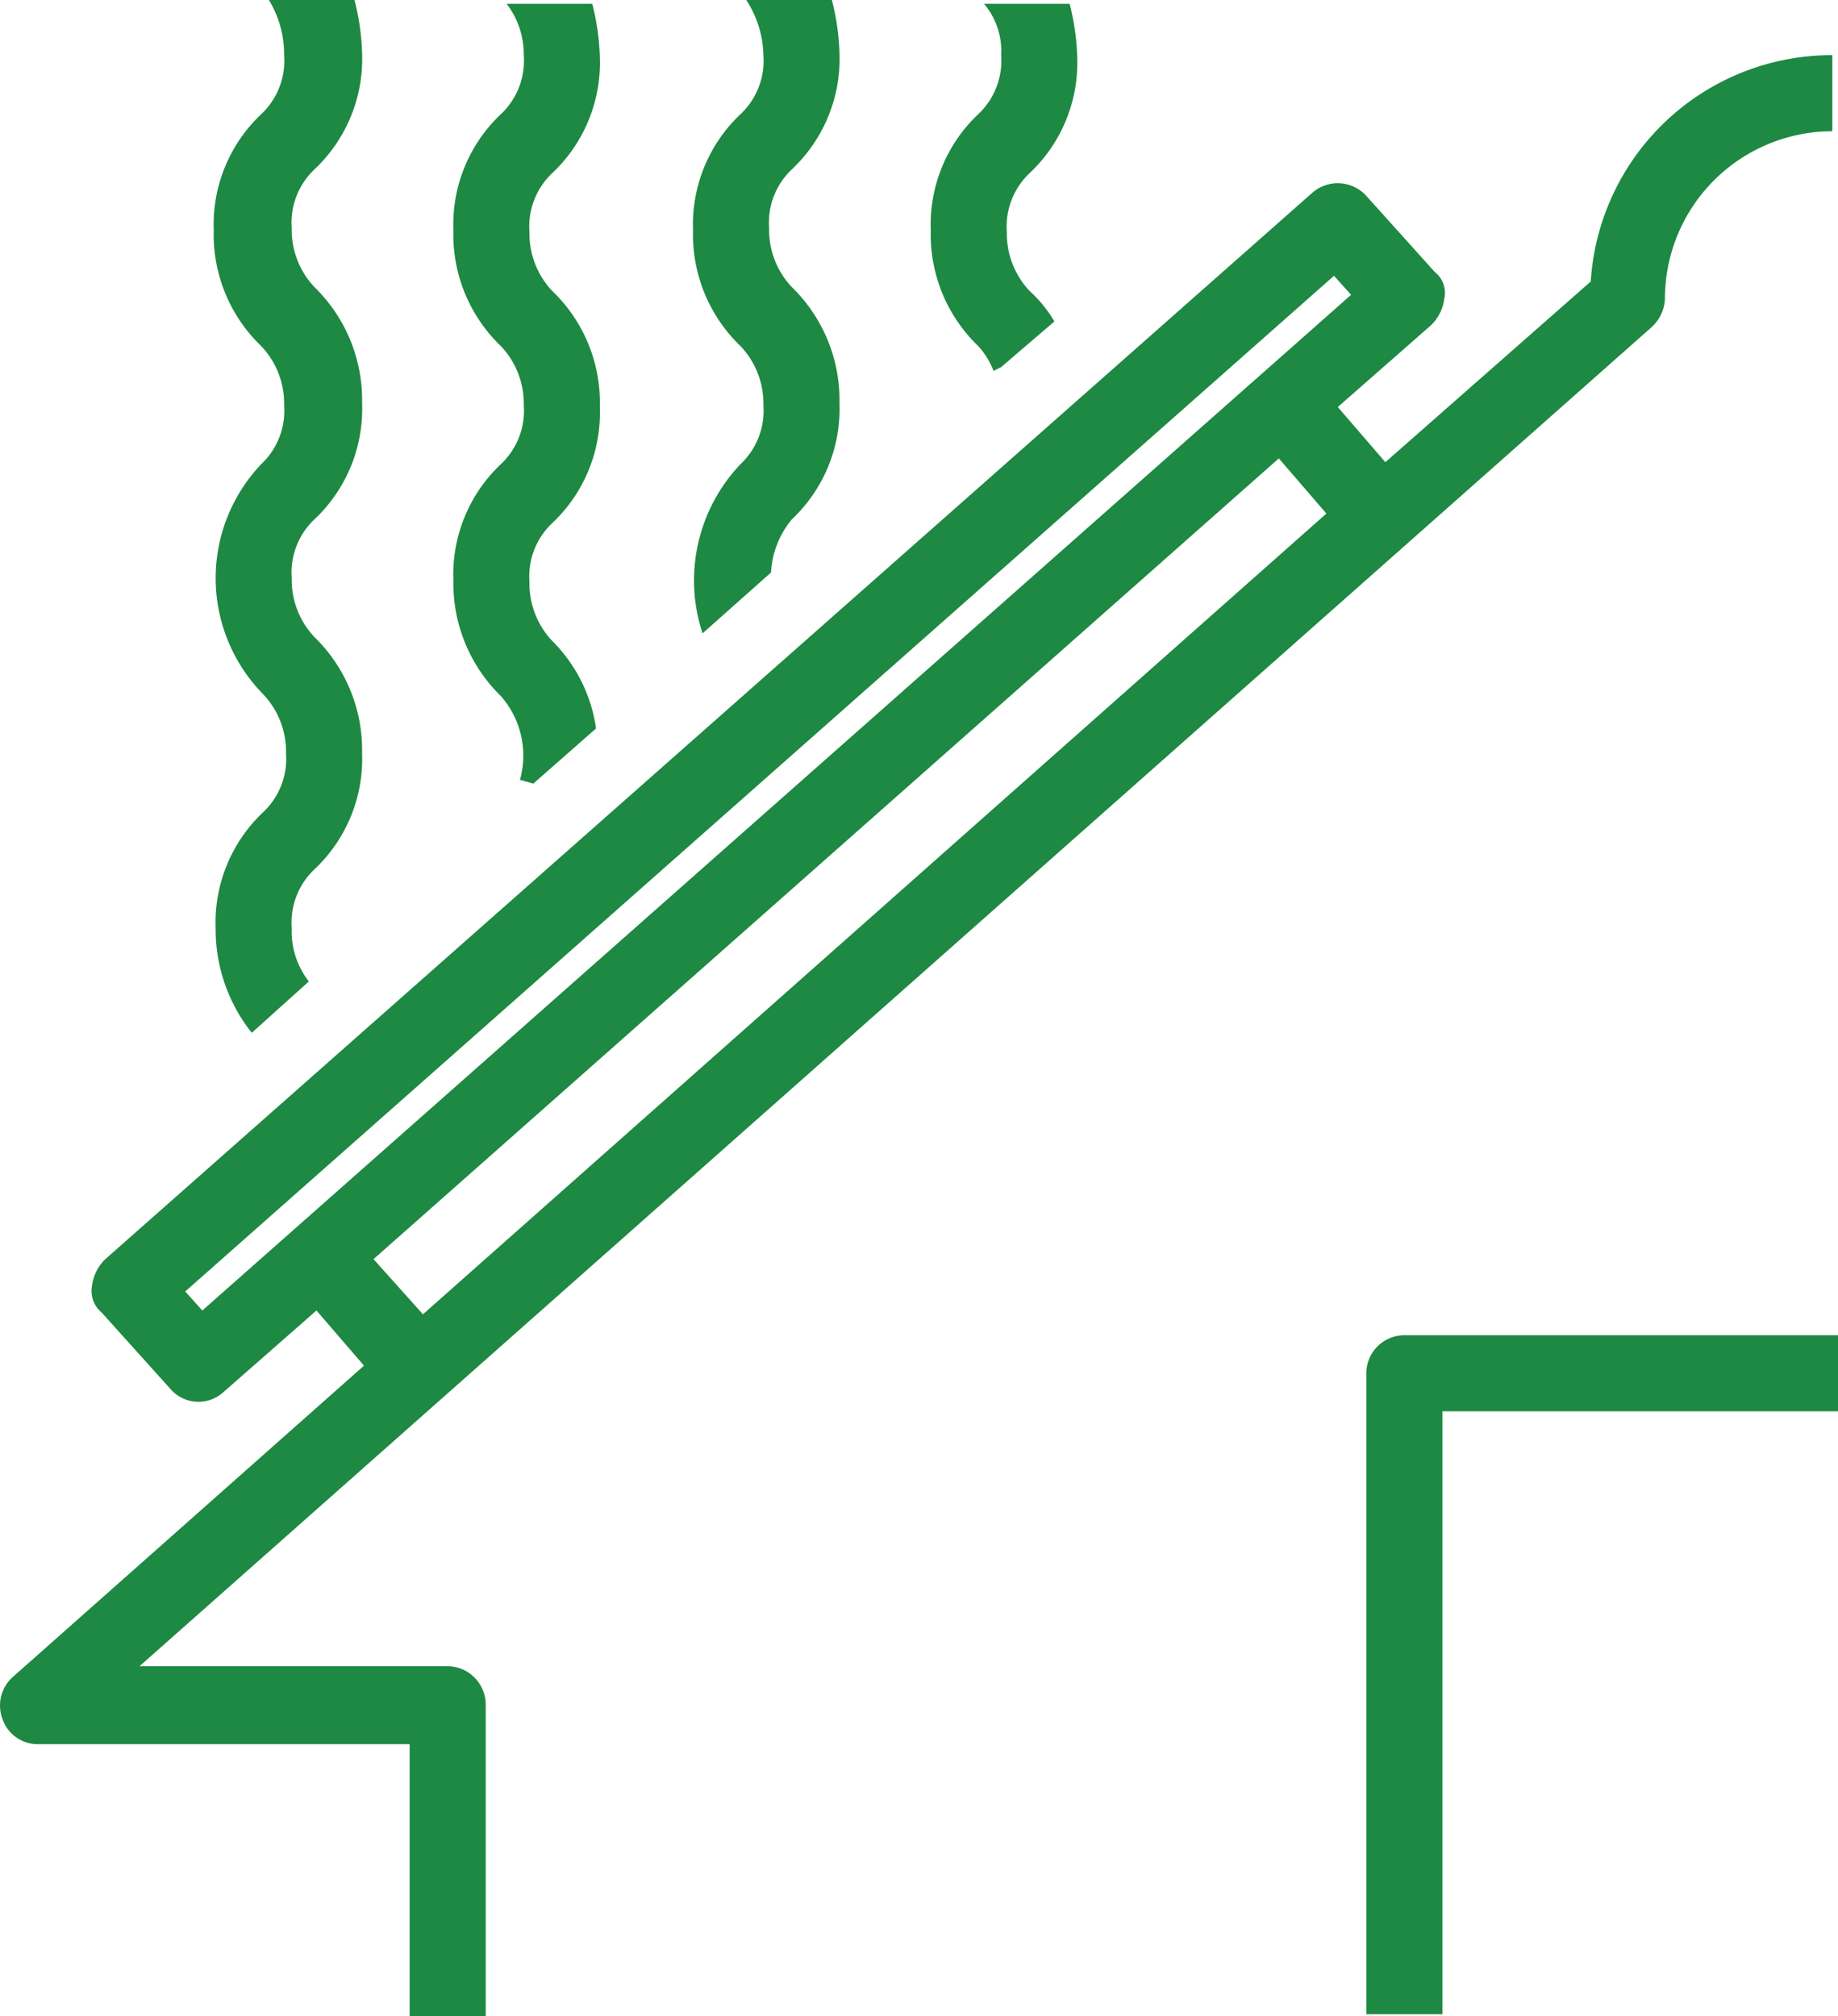
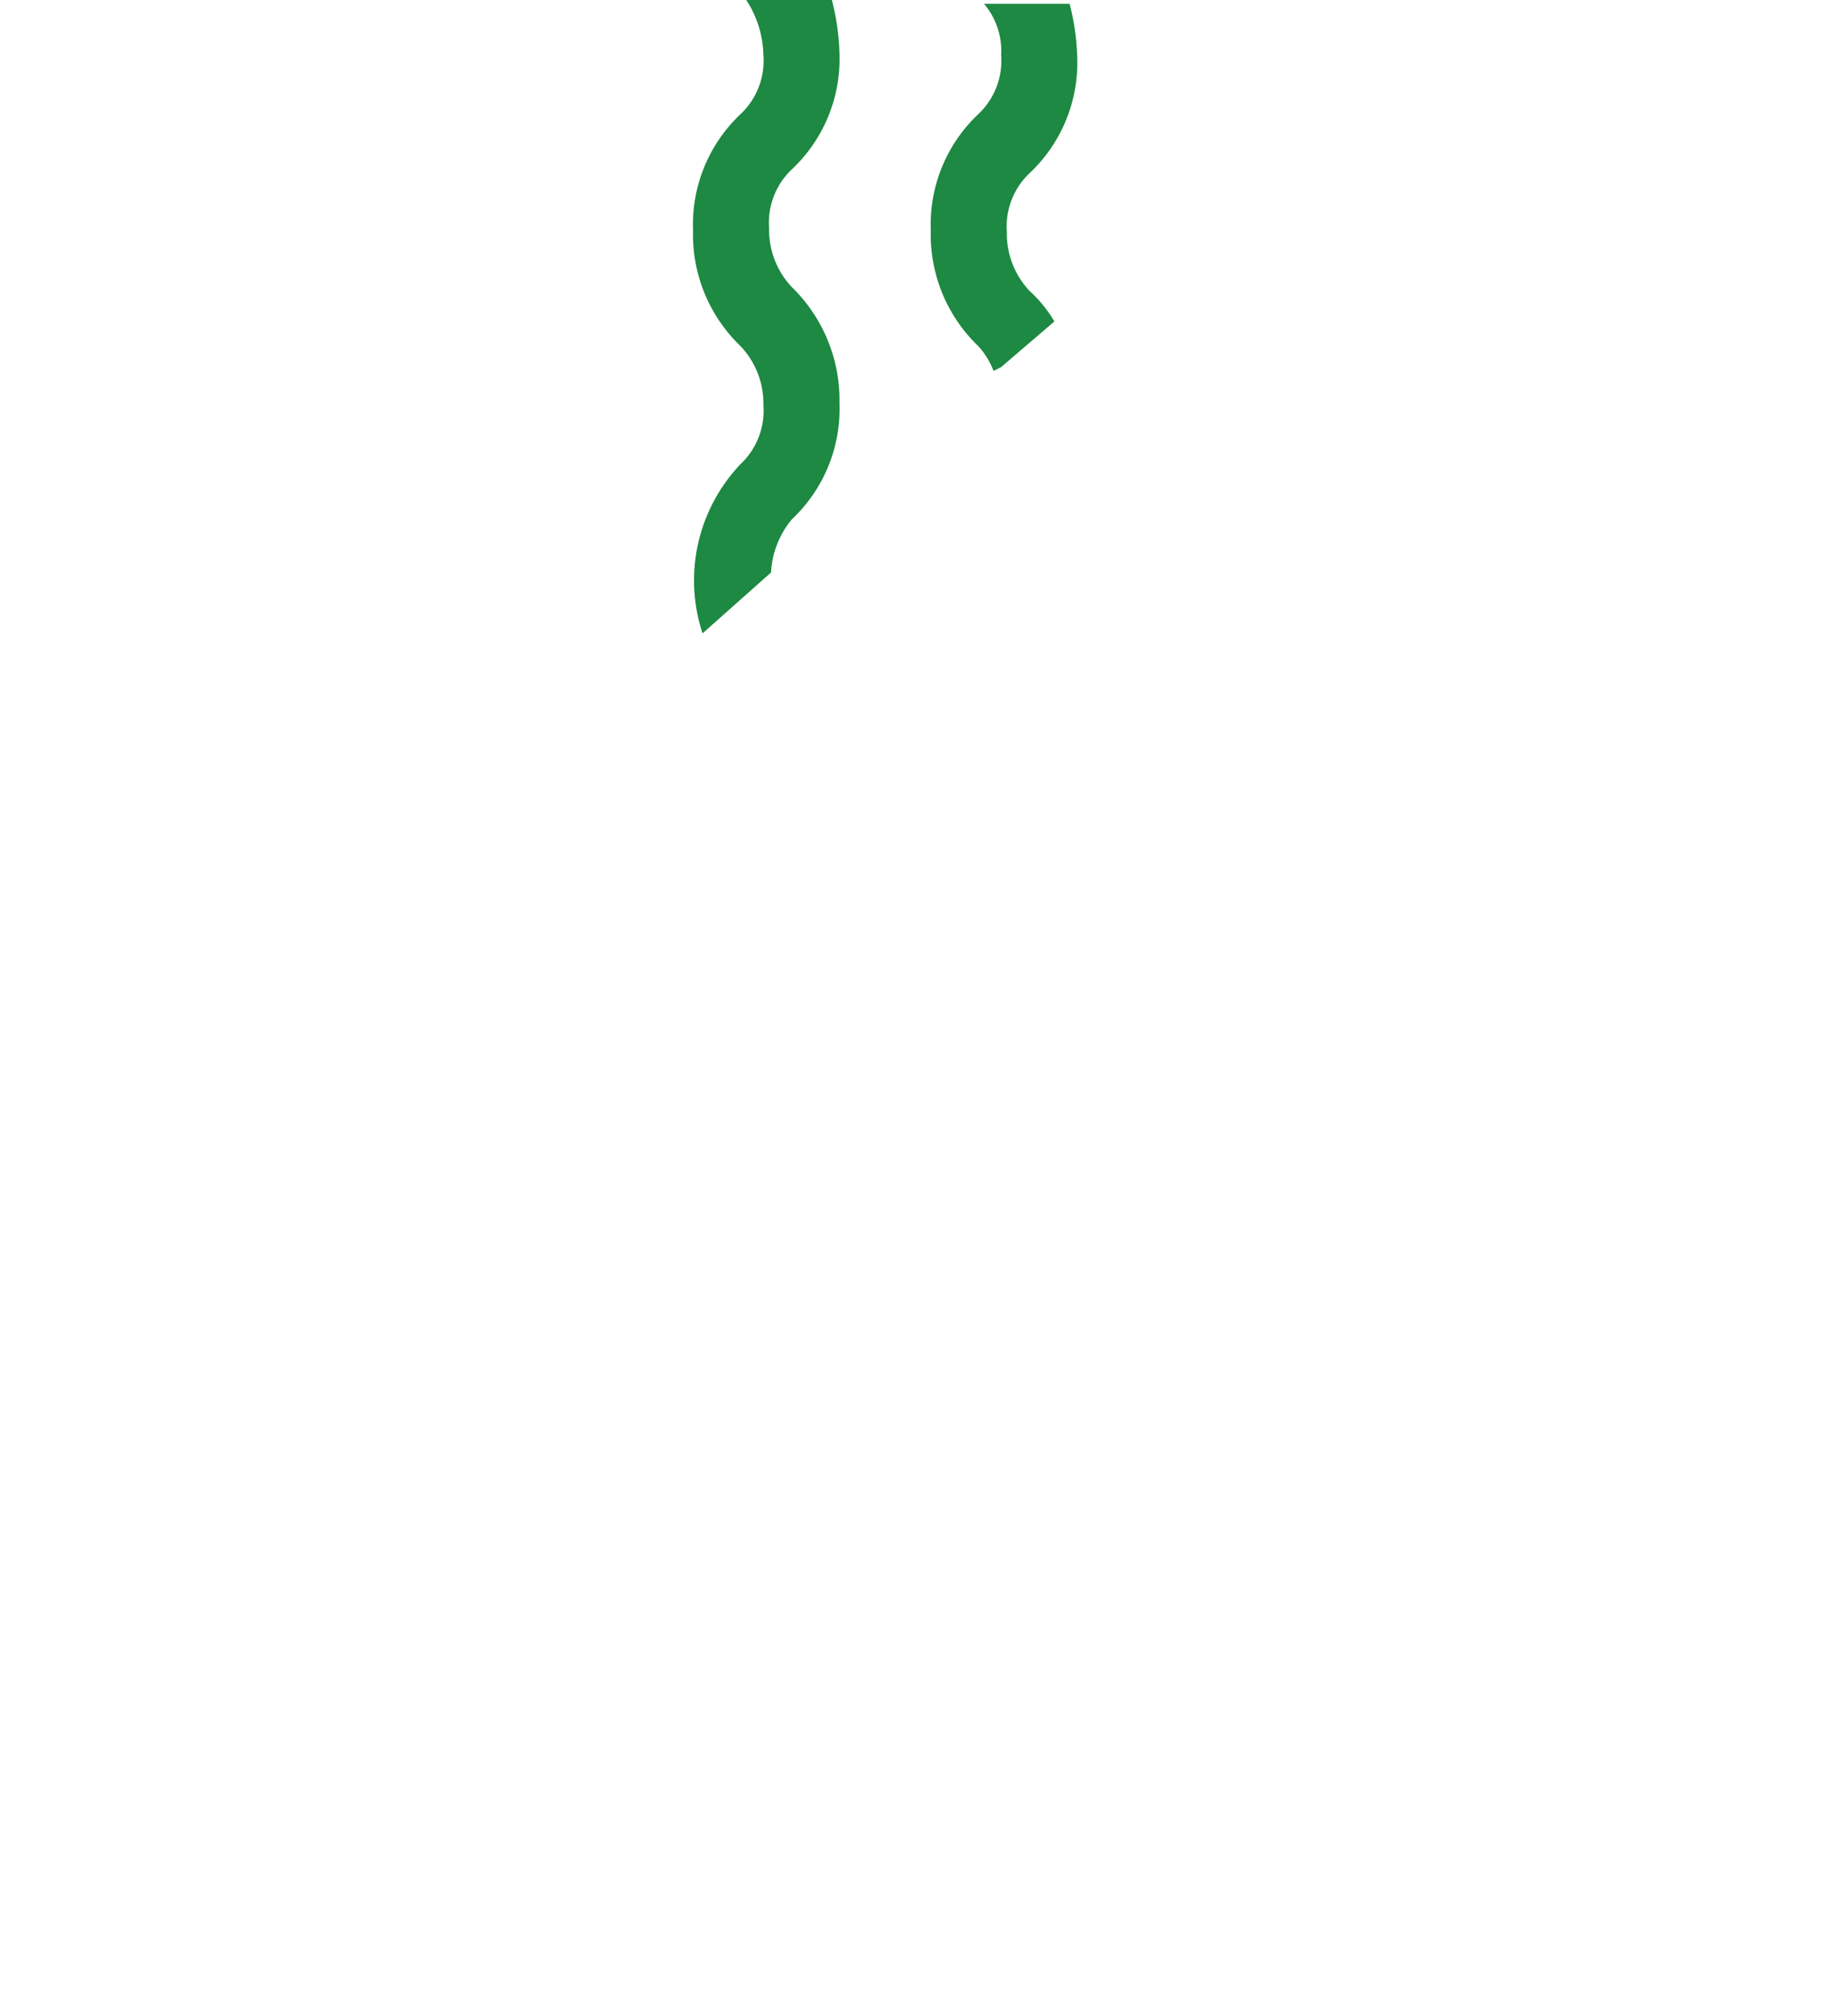
<svg xmlns="http://www.w3.org/2000/svg" width="96.638" height="106" viewBox="0 0 96.638 106">
  <g id="noun-solar-panel-804347" transform="translate(-26.662 -22)">
    <g id="Group_14" data-name="Group 14">
-       <path id="Path_35" data-name="Path 35" d="M41.6,24.9A3.853,3.853,0,0,1,40.4,28a7.975,7.975,0,0,0-2.5,6.1,8.129,8.129,0,0,0,2.5,6.1,4.381,4.381,0,0,1,1.2,3.1,3.853,3.853,0,0,1-1.2,3.1,8.7,8.7,0,0,0,.1,12.1,4.381,4.381,0,0,1,1.2,3.1,3.853,3.853,0,0,1-1.2,3.1A7.975,7.975,0,0,0,38,70.8a8.731,8.731,0,0,0,1.9,5.5l3-2.7a4.277,4.277,0,0,1-.9-2.8,3.853,3.853,0,0,1,1.2-3.1,7.975,7.975,0,0,0,2.5-6.1,8.289,8.289,0,0,0-2.5-6.1A4.381,4.381,0,0,1,42,52.4a3.853,3.853,0,0,1,1.2-3.1,7.975,7.975,0,0,0,2.5-6.1,8.289,8.289,0,0,0-2.5-6.1A4.381,4.381,0,0,1,42,34a3.853,3.853,0,0,1,1.2-3.1,7.975,7.975,0,0,0,2.5-6.1,12.606,12.606,0,0,0-.4-2.8H40.8A5.467,5.467,0,0,1,41.6,24.9Z" fill="#1d8942" />
-       <path id="Path_36" data-name="Path 36" d="M54.2,24.9A3.853,3.853,0,0,1,53,28a7.975,7.975,0,0,0-2.5,6.1A8.129,8.129,0,0,0,53,40.2a4.381,4.381,0,0,1,1.2,3.1A3.853,3.853,0,0,1,53,46.4a7.975,7.975,0,0,0-2.5,6.1A8.289,8.289,0,0,0,53,58.6,4.734,4.734,0,0,1,54,63l.7.2L58,60.3a8.088,8.088,0,0,0-2.3-4.6,4.381,4.381,0,0,1-1.2-3.1,3.853,3.853,0,0,1,1.2-3.1,7.975,7.975,0,0,0,2.5-6.1,8.129,8.129,0,0,0-2.5-6.1,4.381,4.381,0,0,1-1.2-3.1,3.853,3.853,0,0,1,1.2-3.1A7.975,7.975,0,0,0,58.2,25a12.606,12.606,0,0,0-.4-2.8H53.3A4.36,4.36,0,0,1,54.2,24.9Z" fill="#1d8942" />
      <path id="Path_37" data-name="Path 37" d="M66.8,24.9A3.853,3.853,0,0,1,65.6,28a7.975,7.975,0,0,0-2.5,6.1,8.129,8.129,0,0,0,2.5,6.1,4.381,4.381,0,0,1,1.2,3.1,3.853,3.853,0,0,1-1.2,3.1,8.871,8.871,0,0,0-2,8.9l3.6-3.2a4.754,4.754,0,0,1,1.1-2.8,7.975,7.975,0,0,0,2.5-6.1,8.289,8.289,0,0,0-2.5-6.1A4.381,4.381,0,0,1,67.1,34a3.853,3.853,0,0,1,1.2-3.1,7.975,7.975,0,0,0,2.5-6.1,12.606,12.606,0,0,0-.4-2.8H65.9A5.526,5.526,0,0,1,66.8,24.9Z" fill="#1d8942" />
      <path id="Path_38" data-name="Path 38" d="M79.3,24.9A3.853,3.853,0,0,1,78.1,28a7.975,7.975,0,0,0-2.5,6.1,8.129,8.129,0,0,0,2.5,6.1,4.11,4.11,0,0,1,.8,1.3l.4-.2,2.8-2.4a6.984,6.984,0,0,0-1.3-1.6,4.381,4.381,0,0,1-1.2-3.1,3.853,3.853,0,0,1,1.2-3.1A7.975,7.975,0,0,0,83.3,25a12.606,12.606,0,0,0-.4-2.8H78.4A3.829,3.829,0,0,1,79.3,24.9Z" fill="#1d8942" />
-       <path id="Path_39" data-name="Path 39" d="M100.5,92.2a2.006,2.006,0,0,0-2,2v33.7h4V96.2h20.8v-4Z" fill="#1d8942" />
-       <path id="Path_40" data-name="Path 40" d="M50.2,109.6H34l79.5-70.4a2.127,2.127,0,0,0,.7-1.5,8.813,8.813,0,0,1,8.8-8.8v-4a12.7,12.7,0,0,0-12.7,11.9L99.5,46.3,97,43.4l4.9-4.3a2.349,2.349,0,0,0,.7-1.4,1.392,1.392,0,0,0-.5-1.4l-3.6-4a2.029,2.029,0,0,0-2.8-.2L32.2,88.2a2.349,2.349,0,0,0-.7,1.4A1.47,1.47,0,0,0,32,91l3.6,4a1.949,1.949,0,0,0,2.8.2l4.9-4.3,2.5,2.9L27.3,110.2a2.013,2.013,0,0,0-.5,2.2,1.955,1.955,0,0,0,1.9,1.3H48.2V128h4V111.7A2.03,2.03,0,0,0,50.2,109.6ZM37.3,90.9l-.9-1L96.8,36.5l.9,1Zm9-2.7L93.9,46.1,96.4,49,48.9,91.1Z" fill="#1d8942" />
    </g>
  </g>
</svg>